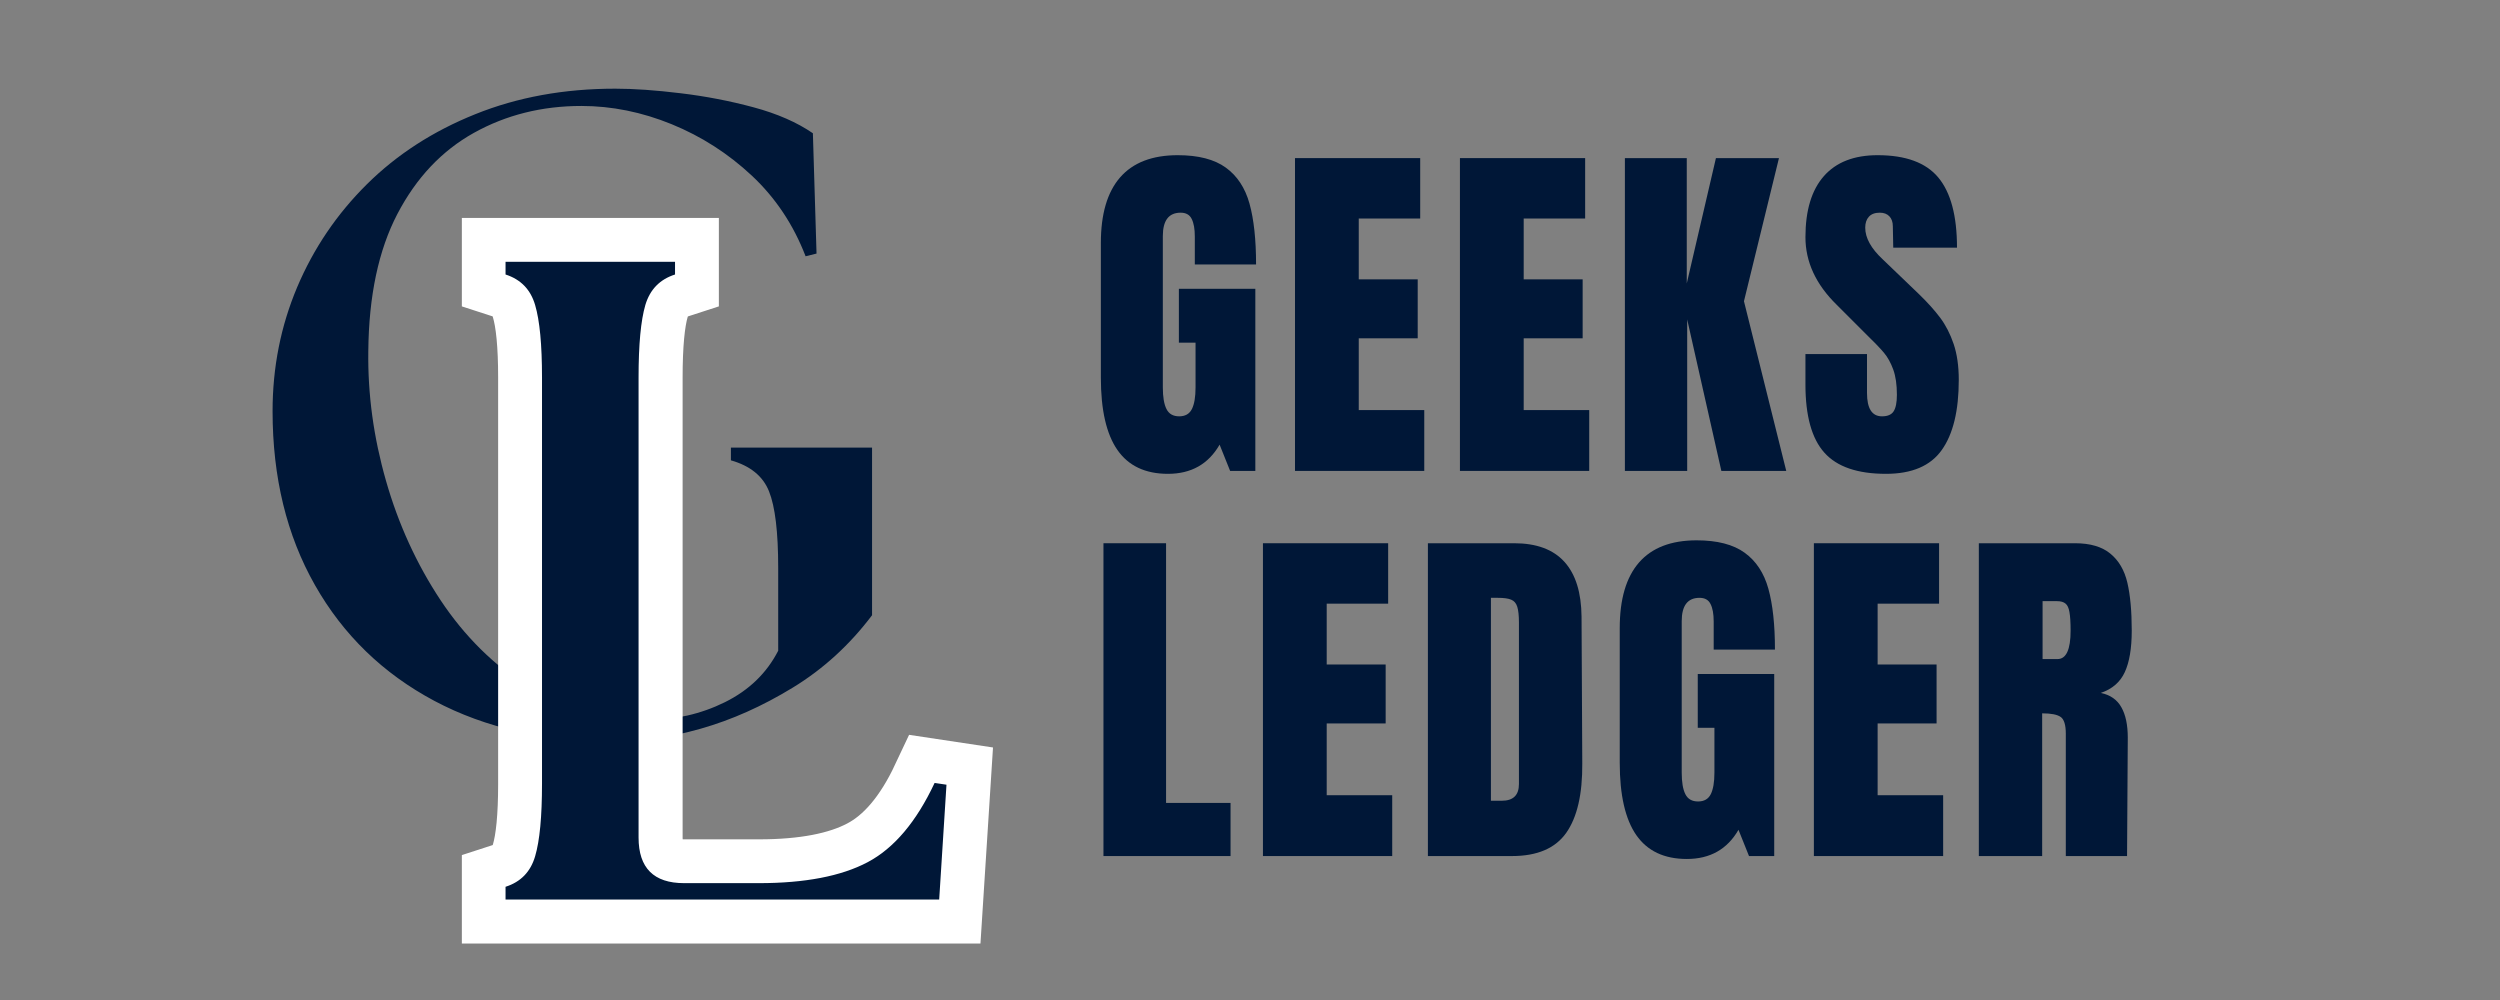
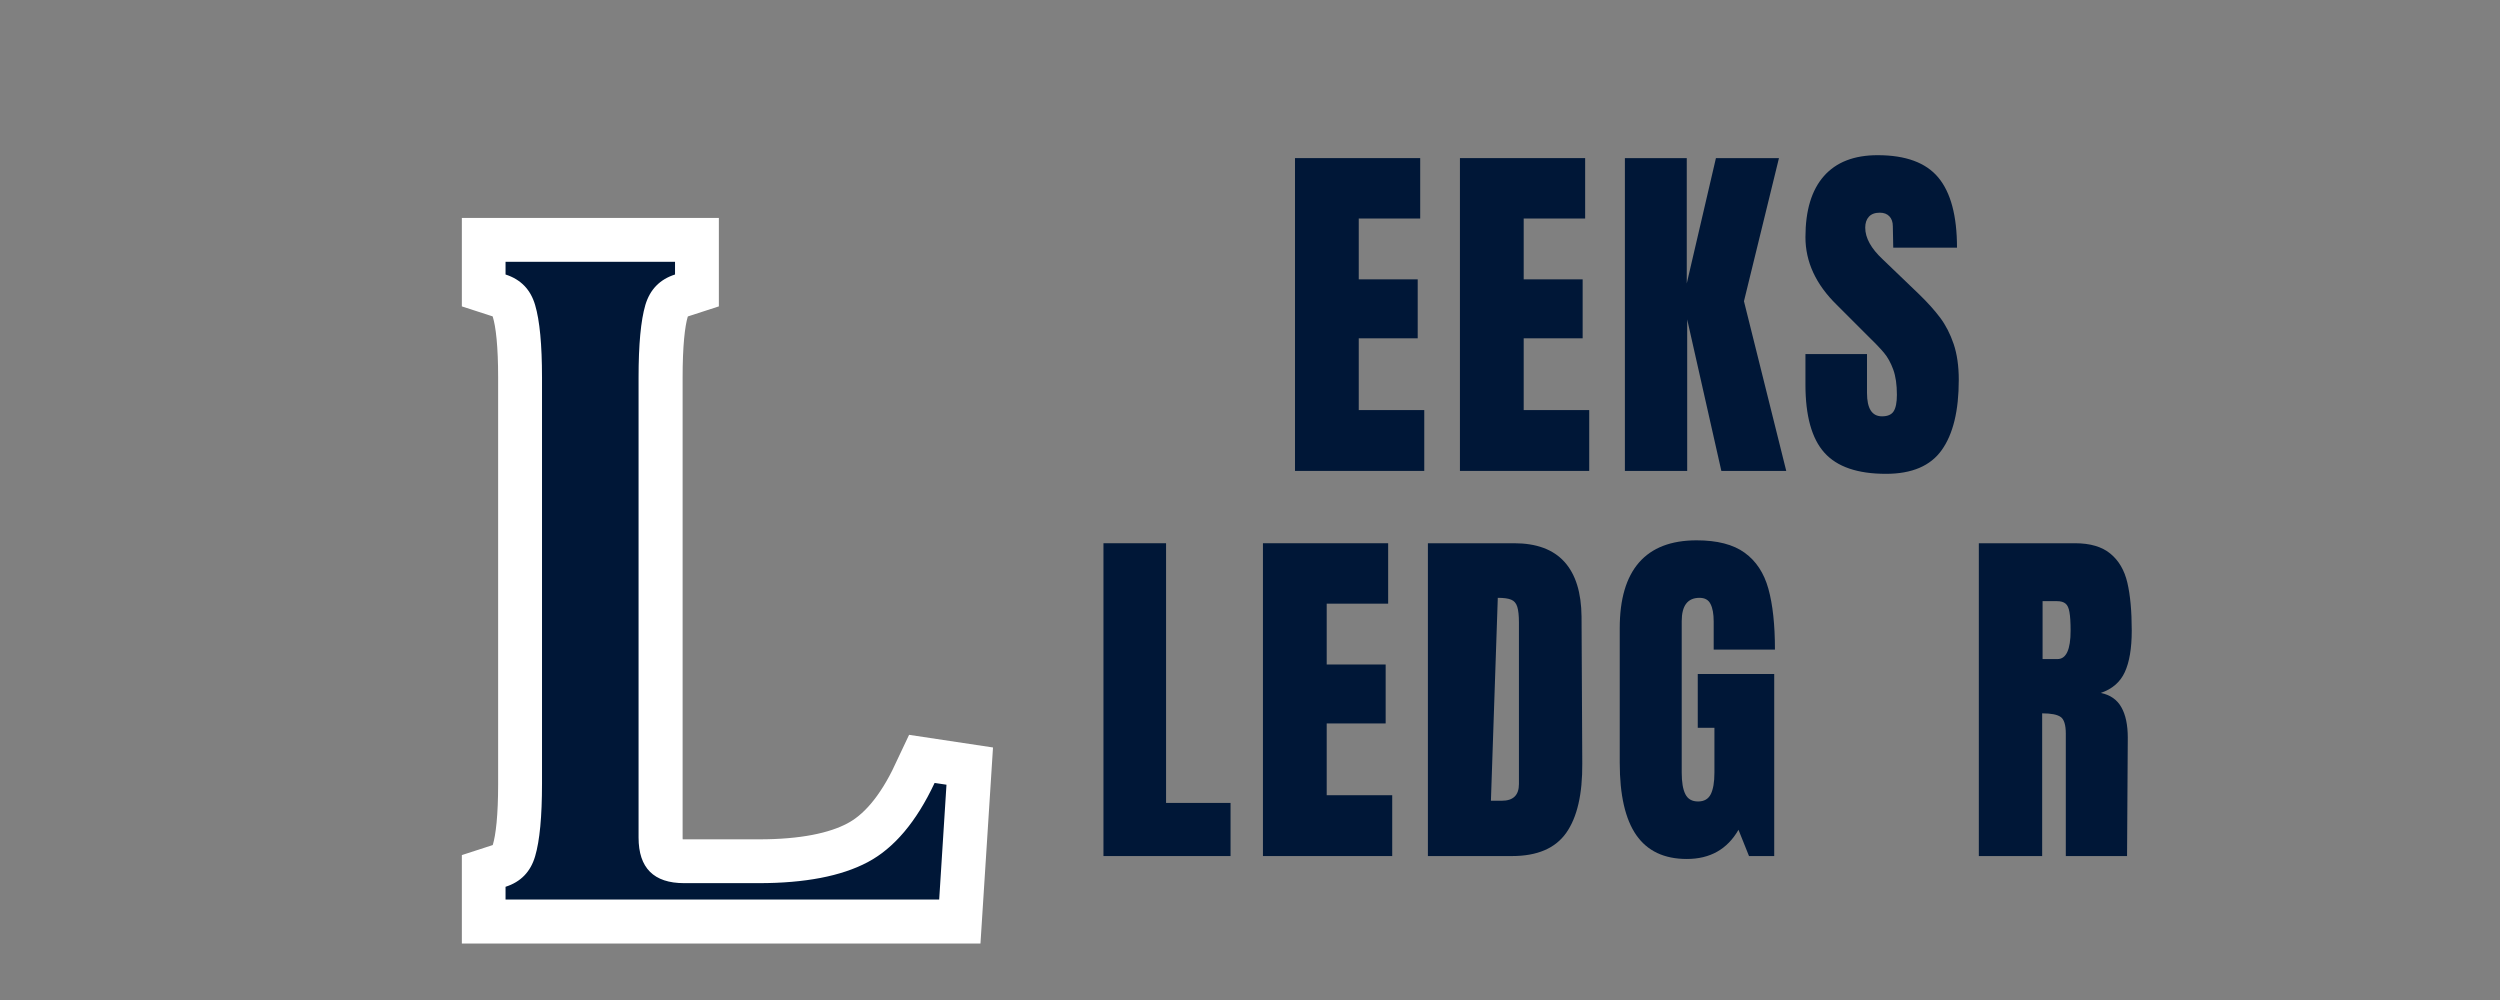
<svg xmlns="http://www.w3.org/2000/svg" width="500" viewBox="0 0 375 150" height="200" preserveAspectRatio="xMidYMid meet">
  <rect x="0" y="0" width="375" height="150" fill="#808080" stroke="none" />
  <defs>
    <g />
  </defs>
  <g fill="#001737" fill-opacity="1">
    <g transform="translate(33.511, 109.91)">
      <g>
-         <path d="M 58.906 1.359 C 48.426 1.359 39.336 -0.688 31.641 -4.781 C 23.941 -8.883 17.973 -14.672 13.734 -22.141 C 9.492 -29.609 7.375 -38.305 7.375 -48.234 C 7.375 -54.797 8.602 -60.992 11.062 -66.828 C 13.531 -72.66 17.016 -77.805 21.516 -82.266 C 26.023 -86.734 31.445 -90.238 37.781 -92.781 C 44.113 -95.332 51.109 -96.609 58.766 -96.609 C 61.586 -96.609 64.863 -96.379 68.594 -95.922 C 72.332 -95.473 75.977 -94.77 79.531 -93.812 C 83.082 -92.852 86.047 -91.555 88.422 -89.922 L 88.969 -71.875 L 87.328 -71.469 C 85.504 -76.207 82.816 -80.238 79.266 -83.562 C 75.711 -86.883 71.703 -89.457 67.234 -91.281 C 62.766 -93.102 58.254 -94.016 53.703 -94.016 C 47.785 -94.016 42.41 -92.672 37.578 -89.984 C 32.754 -87.297 28.926 -83.238 26.094 -77.812 C 23.27 -72.395 21.816 -65.547 21.734 -57.266 C 21.641 -50.797 22.523 -44.301 24.391 -37.781 C 26.254 -31.27 28.984 -25.301 32.578 -19.875 C 36.18 -14.457 40.578 -10.109 45.766 -6.828 C 50.961 -3.547 56.844 -1.906 63.406 -1.906 C 67.688 -1.906 71.625 -2.797 75.219 -4.578 C 78.82 -6.359 81.488 -8.93 83.219 -12.297 L 83.219 -24.734 C 83.219 -30.109 82.758 -33.93 81.844 -36.203 C 80.938 -38.484 79.031 -40.035 76.125 -40.859 L 76.125 -42.766 L 97.297 -42.766 L 97.297 -17.625 C 93.93 -13.164 89.969 -9.547 85.406 -6.766 C 80.852 -3.984 76.254 -1.93 71.609 -0.609 C 66.961 0.703 62.727 1.359 58.906 1.359 Z M 58.906 1.359 " />
-       </g>
+         </g>
    </g>
  </g>
  <path stroke-linecap="butt" transform="matrix(1.541, 0, 0, 1.541, 21.887, -0.66)" fill="none" stroke-linejoin="miter" d="M 35.022 88 L 35.022 86.766 C 36.495 86.289 37.449 85.3 37.882 83.799 C 38.328 82.283 38.554 79.931 38.554 76.739 L 38.554 37.175 C 38.554 33.986 38.328 31.638 37.882 30.137 C 37.449 28.621 36.495 27.625 35.022 27.148 L 35.022 25.913 L 51.502 25.913 L 51.502 27.148 C 50.031 27.625 49.07 28.621 48.622 30.137 C 48.191 31.638 47.973 33.986 47.973 37.175 L 47.973 81.959 C 47.973 84.918 49.446 86.398 52.392 86.398 L 59.668 86.398 C 64.156 86.398 67.687 85.719 70.255 84.362 C 72.841 83.006 75.019 80.435 76.797 76.652 L 77.945 76.825 L 77.23 88 Z M 35.022 88 " stroke="#ffffff" stroke-width="8.538" stroke-opacity="1" stroke-miterlimit="4" />
  <g fill="#001737" fill-opacity="1">
    <g transform="translate(69.41, 134.925)">
      <g>
        <path d="M 6.422 0 L 6.422 -1.906 C 8.703 -2.633 10.18 -4.16 10.859 -6.484 C 11.547 -8.805 11.891 -12.43 11.891 -17.359 L 11.891 -78.297 C 11.891 -83.223 11.547 -86.848 10.859 -89.172 C 10.18 -91.492 8.703 -93.02 6.422 -93.75 L 6.422 -95.656 L 31.844 -95.656 L 31.844 -93.75 C 29.562 -93.02 28.078 -91.492 27.391 -89.172 C 26.711 -86.848 26.375 -83.223 26.375 -78.297 L 26.375 -9.297 C 26.375 -4.734 28.648 -2.453 33.203 -2.453 L 44.406 -2.453 C 51.332 -2.453 56.773 -3.5 60.734 -5.594 C 64.703 -7.695 68.051 -11.66 70.781 -17.484 L 72.562 -17.219 L 71.469 0 Z M 6.422 0 " />
      </g>
    </g>
  </g>
  <g fill="#001737" fill-opacity="1">
    <g transform="translate(163.441, 70.637)">
      <g>
-         <path d="M 11.75 0.438 C 8.363 0.438 5.836 -0.754 4.172 -3.141 C 2.516 -5.523 1.688 -9.141 1.688 -13.984 L 1.688 -34.188 C 1.688 -38.531 2.648 -41.812 4.578 -44.031 C 6.516 -46.25 9.395 -47.359 13.219 -47.359 C 16.312 -47.359 18.711 -46.738 20.422 -45.5 C 22.141 -44.258 23.328 -42.457 23.984 -40.094 C 24.641 -37.727 24.969 -34.688 24.969 -30.969 L 15.781 -30.969 L 15.781 -35.172 C 15.781 -36.305 15.625 -37.18 15.312 -37.797 C 15.008 -38.422 14.457 -38.734 13.656 -38.734 C 11.875 -38.734 10.984 -37.566 10.984 -35.234 L 10.984 -12.516 C 10.984 -11.086 11.164 -10.008 11.531 -9.281 C 11.895 -8.551 12.531 -8.188 13.438 -8.188 C 14.344 -8.188 14.977 -8.551 15.344 -9.281 C 15.707 -10.008 15.891 -11.086 15.891 -12.516 L 15.891 -19.234 L 13.391 -19.234 L 13.391 -27.312 L 24.859 -27.312 L 24.859 0 L 21.078 0 L 19.5 -3.938 C 17.82 -1.02 15.238 0.438 11.75 0.438 Z M 11.75 0.438 " />
-       </g>
+         </g>
    </g>
  </g>
  <g fill="#001737" fill-opacity="1">
    <g transform="translate(192.171, 70.637)">
      <g>
        <path d="M 2.078 0 L 2.078 -46.922 L 20.859 -46.922 L 20.859 -37.859 L 11.641 -37.859 L 11.641 -28.734 L 20.484 -28.734 L 20.484 -19.891 L 11.641 -19.891 L 11.641 -9.125 L 21.469 -9.125 L 21.469 0 Z M 2.078 0 " />
      </g>
    </g>
  </g>
  <g fill="#001737" fill-opacity="1">
    <g transform="translate(216.913, 70.637)">
      <g>
        <path d="M 2.078 0 L 2.078 -46.922 L 20.859 -46.922 L 20.859 -37.859 L 11.641 -37.859 L 11.641 -28.734 L 20.484 -28.734 L 20.484 -19.891 L 11.641 -19.891 L 11.641 -9.125 L 21.469 -9.125 L 21.469 0 Z M 2.078 0 " />
      </g>
    </g>
  </g>
  <g fill="#001737" fill-opacity="1">
    <g transform="translate(241.656, 70.637)">
      <g>
        <path d="M 2.078 0 L 2.078 -46.922 L 11.359 -46.922 L 11.359 -28.125 L 15.734 -46.922 L 25.188 -46.922 L 19.938 -25.453 L 26.281 0 L 16.547 0 L 11.422 -22.719 L 11.422 0 Z M 2.078 0 " />
      </g>
    </g>
  </g>
  <g fill="#001737" fill-opacity="1">
    <g transform="translate(269.675, 70.637)">
      <g>
        <path d="M 13.219 0.438 C 8.957 0.438 5.879 -0.617 3.984 -2.734 C 2.086 -4.848 1.141 -8.254 1.141 -12.953 L 1.141 -17.531 L 10.375 -17.531 L 10.375 -11.688 C 10.375 -9.352 11.125 -8.188 12.625 -8.188 C 13.457 -8.188 14.035 -8.43 14.359 -8.922 C 14.691 -9.422 14.859 -10.254 14.859 -11.422 C 14.859 -12.941 14.676 -14.203 14.312 -15.203 C 13.945 -16.211 13.484 -17.051 12.922 -17.719 C 12.359 -18.395 11.348 -19.441 9.891 -20.859 L 5.844 -24.906 C 2.707 -27.969 1.141 -31.352 1.141 -35.062 C 1.141 -39.07 2.062 -42.125 3.906 -44.219 C 5.75 -46.312 8.438 -47.359 11.969 -47.359 C 16.188 -47.359 19.223 -46.238 21.078 -44 C 22.941 -41.758 23.875 -38.254 23.875 -33.484 L 14.312 -33.484 L 14.25 -36.703 C 14.25 -37.328 14.078 -37.82 13.734 -38.188 C 13.391 -38.551 12.91 -38.734 12.297 -38.734 C 11.566 -38.734 11.02 -38.531 10.656 -38.125 C 10.289 -37.727 10.109 -37.18 10.109 -36.484 C 10.109 -34.953 10.984 -33.367 12.734 -31.734 L 18.188 -26.5 C 19.469 -25.258 20.523 -24.082 21.359 -22.969 C 22.191 -21.852 22.863 -20.539 23.375 -19.031 C 23.883 -17.52 24.141 -15.727 24.141 -13.656 C 24.141 -9.031 23.289 -5.523 21.594 -3.141 C 19.906 -0.754 17.113 0.438 13.219 0.438 Z M 13.219 0.438 " />
      </g>
    </g>
  </g>
  <g fill="#001737" fill-opacity="1">
    <g transform="translate(163.441, 128.408)">
      <g>
        <path d="M 2.078 0 L 2.078 -46.922 L 11.469 -46.922 L 11.469 -7.969 L 21.141 -7.969 L 21.141 0 Z M 2.078 0 " />
      </g>
    </g>
  </g>
  <g fill="#001737" fill-opacity="1">
    <g transform="translate(187.364, 128.408)">
      <g>
        <path d="M 2.078 0 L 2.078 -46.922 L 20.859 -46.922 L 20.859 -37.859 L 11.641 -37.859 L 11.641 -28.734 L 20.484 -28.734 L 20.484 -19.891 L 11.641 -19.891 L 11.641 -9.125 L 21.469 -9.125 L 21.469 0 Z M 2.078 0 " />
      </g>
    </g>
  </g>
  <g fill="#001737" fill-opacity="1">
    <g transform="translate(212.107, 128.408)">
      <g>
-         <path d="M 2.078 -46.922 L 15.016 -46.922 C 18.367 -46.922 20.883 -45.988 22.562 -44.125 C 24.238 -42.27 25.094 -39.523 25.125 -35.891 L 25.234 -13.922 C 25.273 -9.297 24.473 -5.816 22.828 -3.484 C 21.191 -1.16 18.477 0 14.688 0 L 2.078 0 Z M 13.172 -8.297 C 14.879 -8.297 15.734 -9.133 15.734 -10.812 L 15.734 -35.016 C 15.734 -36.066 15.648 -36.859 15.484 -37.391 C 15.316 -37.922 15.016 -38.273 14.578 -38.453 C 14.141 -38.641 13.469 -38.734 12.562 -38.734 L 11.531 -38.734 L 11.531 -8.297 Z M 13.172 -8.297 " />
+         <path d="M 2.078 -46.922 L 15.016 -46.922 C 18.367 -46.922 20.883 -45.988 22.562 -44.125 C 24.238 -42.27 25.094 -39.523 25.125 -35.891 L 25.234 -13.922 C 25.273 -9.297 24.473 -5.816 22.828 -3.484 C 21.191 -1.16 18.477 0 14.688 0 L 2.078 0 Z M 13.172 -8.297 C 14.879 -8.297 15.734 -9.133 15.734 -10.812 L 15.734 -35.016 C 15.734 -36.066 15.648 -36.859 15.484 -37.391 C 15.316 -37.922 15.016 -38.273 14.578 -38.453 C 14.141 -38.641 13.469 -38.734 12.562 -38.734 L 11.531 -8.297 Z M 13.172 -8.297 " />
      </g>
    </g>
  </g>
  <g fill="#001737" fill-opacity="1">
    <g transform="translate(241.273, 128.408)">
      <g>
        <path d="M 11.75 0.438 C 8.363 0.438 5.836 -0.754 4.172 -3.141 C 2.516 -5.523 1.688 -9.141 1.688 -13.984 L 1.688 -34.188 C 1.688 -38.531 2.648 -41.812 4.578 -44.031 C 6.516 -46.25 9.395 -47.359 13.219 -47.359 C 16.312 -47.359 18.711 -46.738 20.422 -45.5 C 22.141 -44.258 23.328 -42.457 23.984 -40.094 C 24.641 -37.727 24.969 -34.688 24.969 -30.969 L 15.781 -30.969 L 15.781 -35.172 C 15.781 -36.305 15.625 -37.18 15.312 -37.797 C 15.008 -38.422 14.457 -38.734 13.656 -38.734 C 11.875 -38.734 10.984 -37.566 10.984 -35.234 L 10.984 -12.516 C 10.984 -11.086 11.164 -10.008 11.531 -9.281 C 11.895 -8.551 12.531 -8.188 13.438 -8.188 C 14.344 -8.188 14.977 -8.551 15.344 -9.281 C 15.707 -10.008 15.891 -11.086 15.891 -12.516 L 15.891 -19.234 L 13.391 -19.234 L 13.391 -27.312 L 24.859 -27.312 L 24.859 0 L 21.078 0 L 19.5 -3.938 C 17.82 -1.02 15.238 0.438 11.75 0.438 Z M 11.75 0.438 " />
      </g>
    </g>
  </g>
  <g fill="#001737" fill-opacity="1">
    <g transform="translate(270.003, 128.408)">
      <g>
-         <path d="M 2.078 0 L 2.078 -46.922 L 20.859 -46.922 L 20.859 -37.859 L 11.641 -37.859 L 11.641 -28.734 L 20.484 -28.734 L 20.484 -19.891 L 11.641 -19.891 L 11.641 -9.125 L 21.469 -9.125 L 21.469 0 Z M 2.078 0 " />
-       </g>
+         </g>
    </g>
  </g>
  <g fill="#001737" fill-opacity="1">
    <g transform="translate(294.746, 128.408)">
      <g>
        <path d="M 2.078 -46.922 L 16.5 -46.922 C 18.789 -46.922 20.562 -46.398 21.812 -45.359 C 23.07 -44.328 23.922 -42.875 24.359 -41 C 24.797 -39.125 25.016 -36.727 25.016 -33.812 C 25.016 -31.156 24.664 -29.078 23.969 -27.578 C 23.281 -26.086 22.082 -25.051 20.375 -24.469 C 21.789 -24.176 22.816 -23.461 23.453 -22.328 C 24.098 -21.203 24.422 -19.676 24.422 -17.75 L 24.312 0 L 15.125 0 L 15.125 -18.359 C 15.125 -19.672 14.867 -20.504 14.359 -20.859 C 13.859 -21.223 12.93 -21.406 11.578 -21.406 L 11.578 0 L 2.078 0 Z M 13.875 -29.547 C 15.188 -29.547 15.844 -30.969 15.844 -33.812 C 15.844 -35.051 15.785 -35.977 15.672 -36.594 C 15.566 -37.219 15.367 -37.645 15.078 -37.875 C 14.785 -38.113 14.363 -38.234 13.812 -38.234 L 11.641 -38.234 L 11.641 -29.547 Z M 13.875 -29.547 " />
      </g>
    </g>
  </g>
</svg>